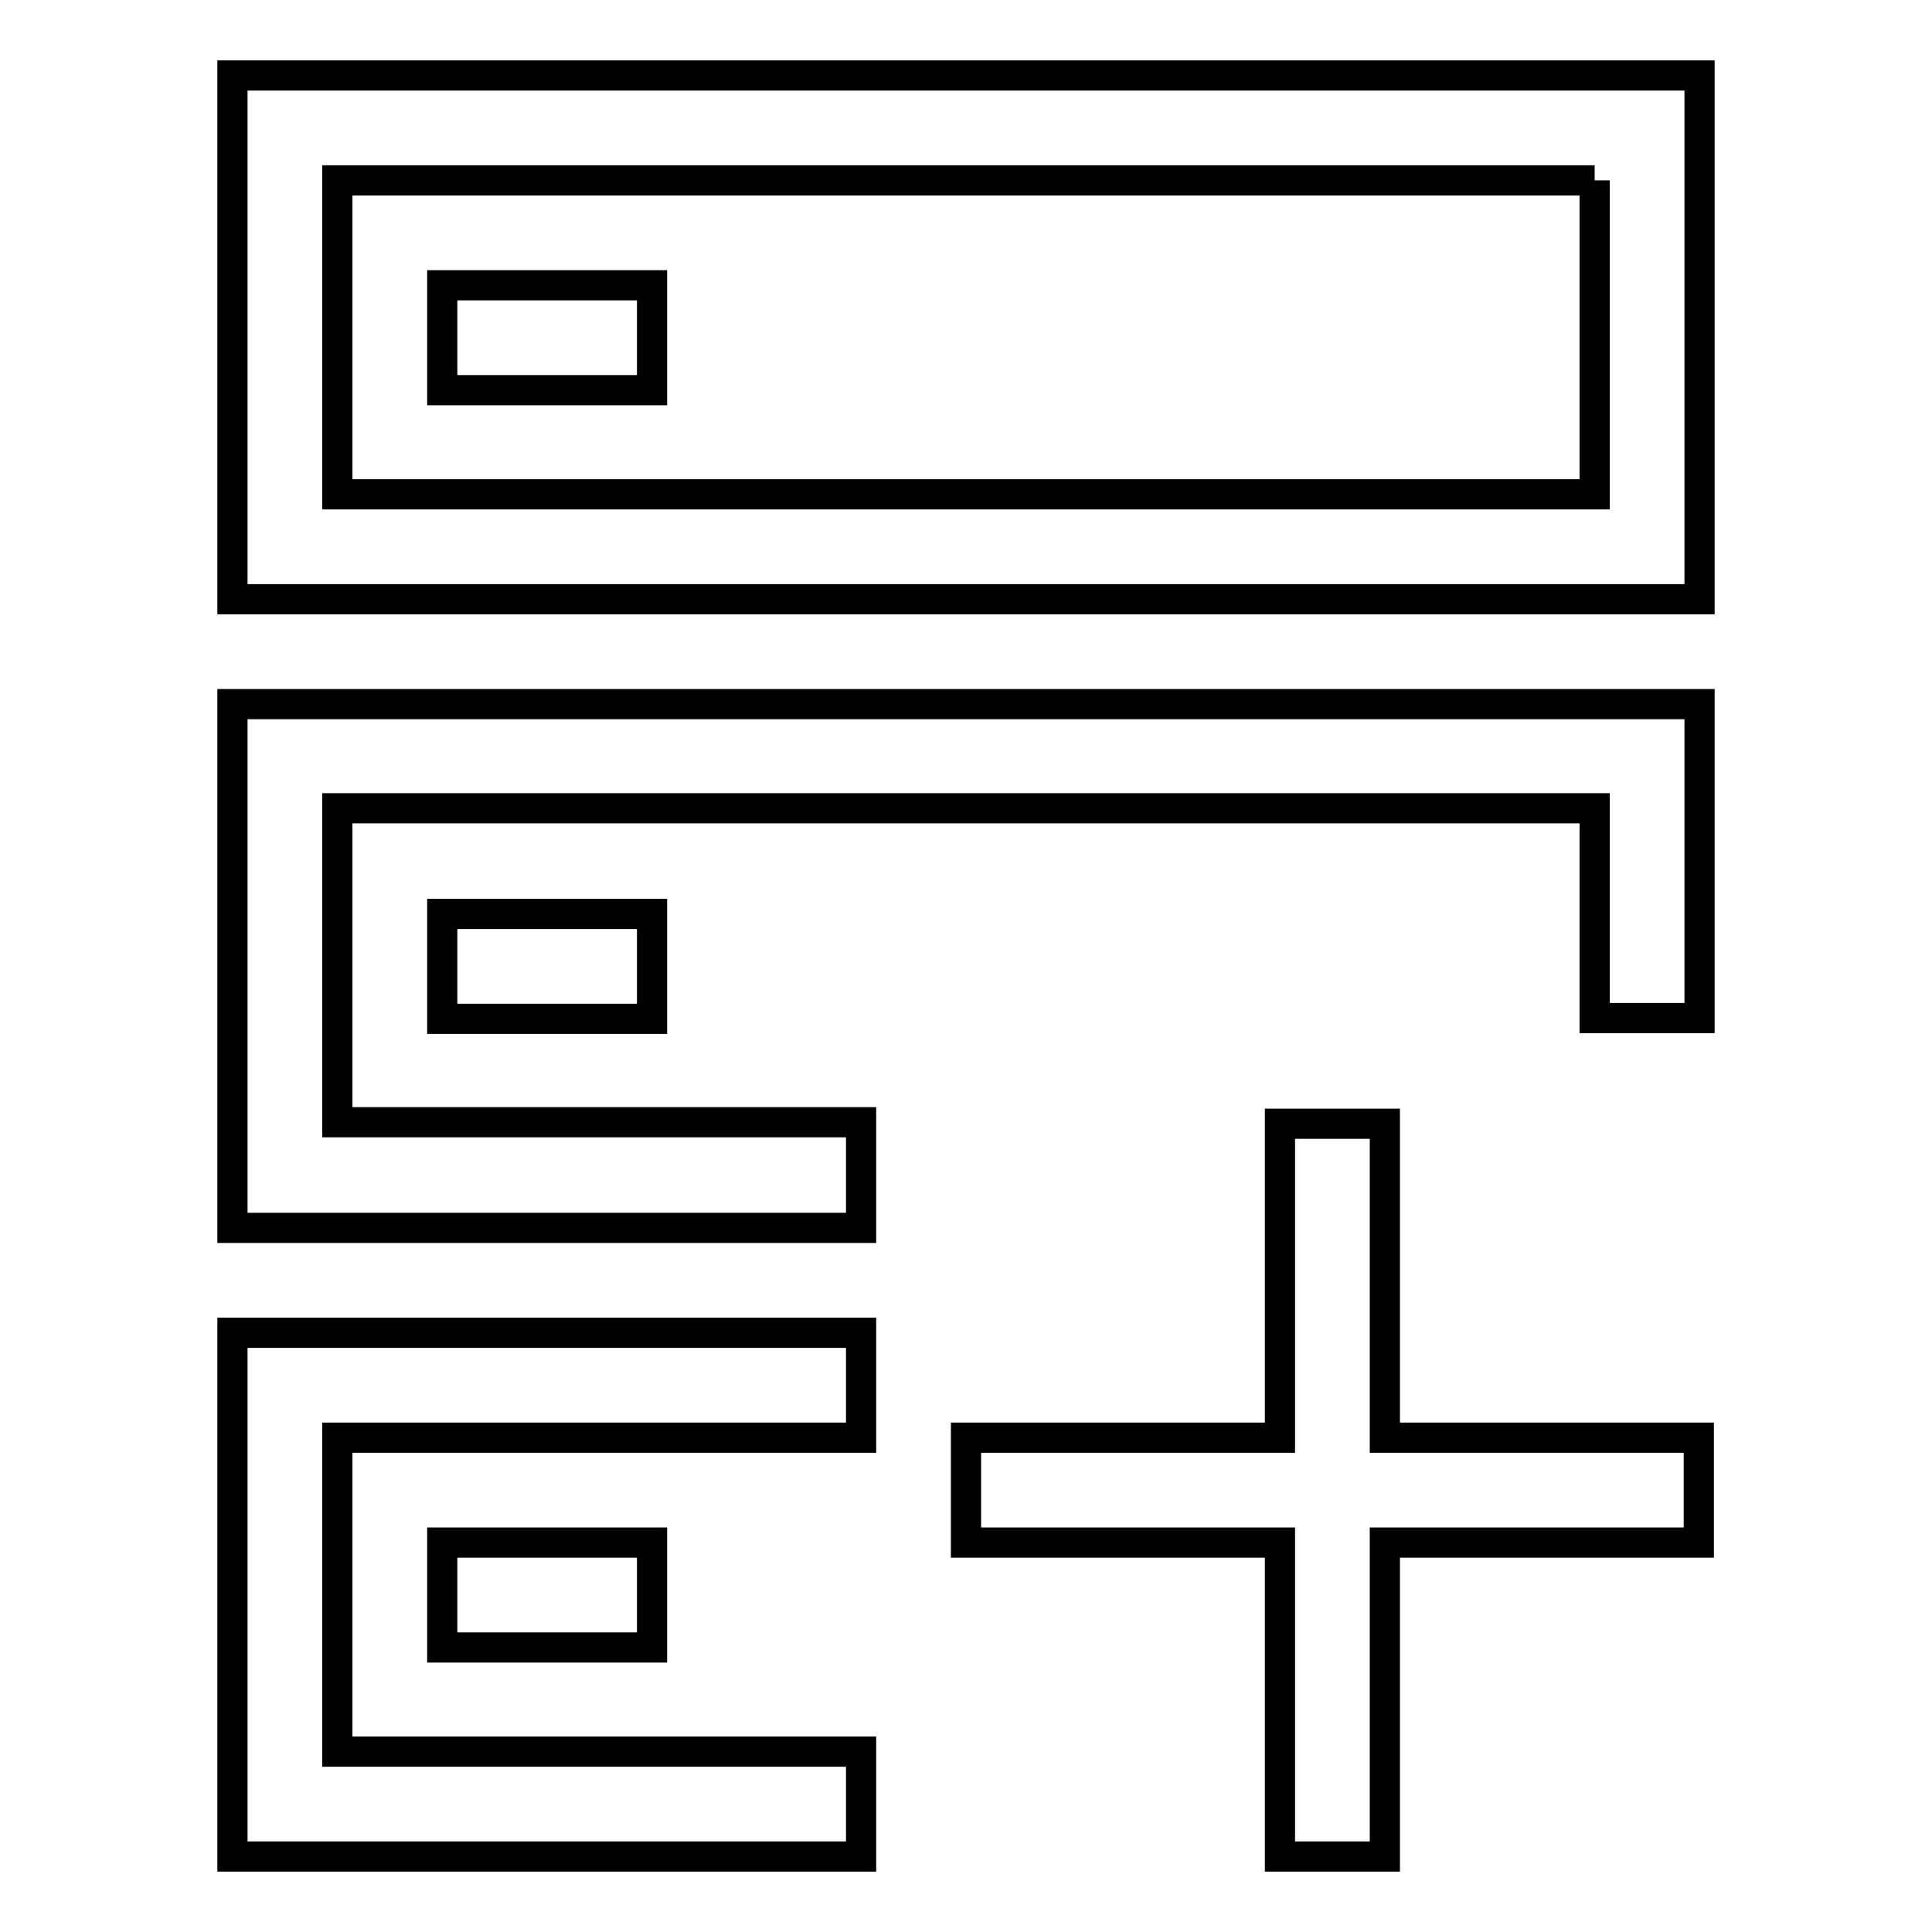
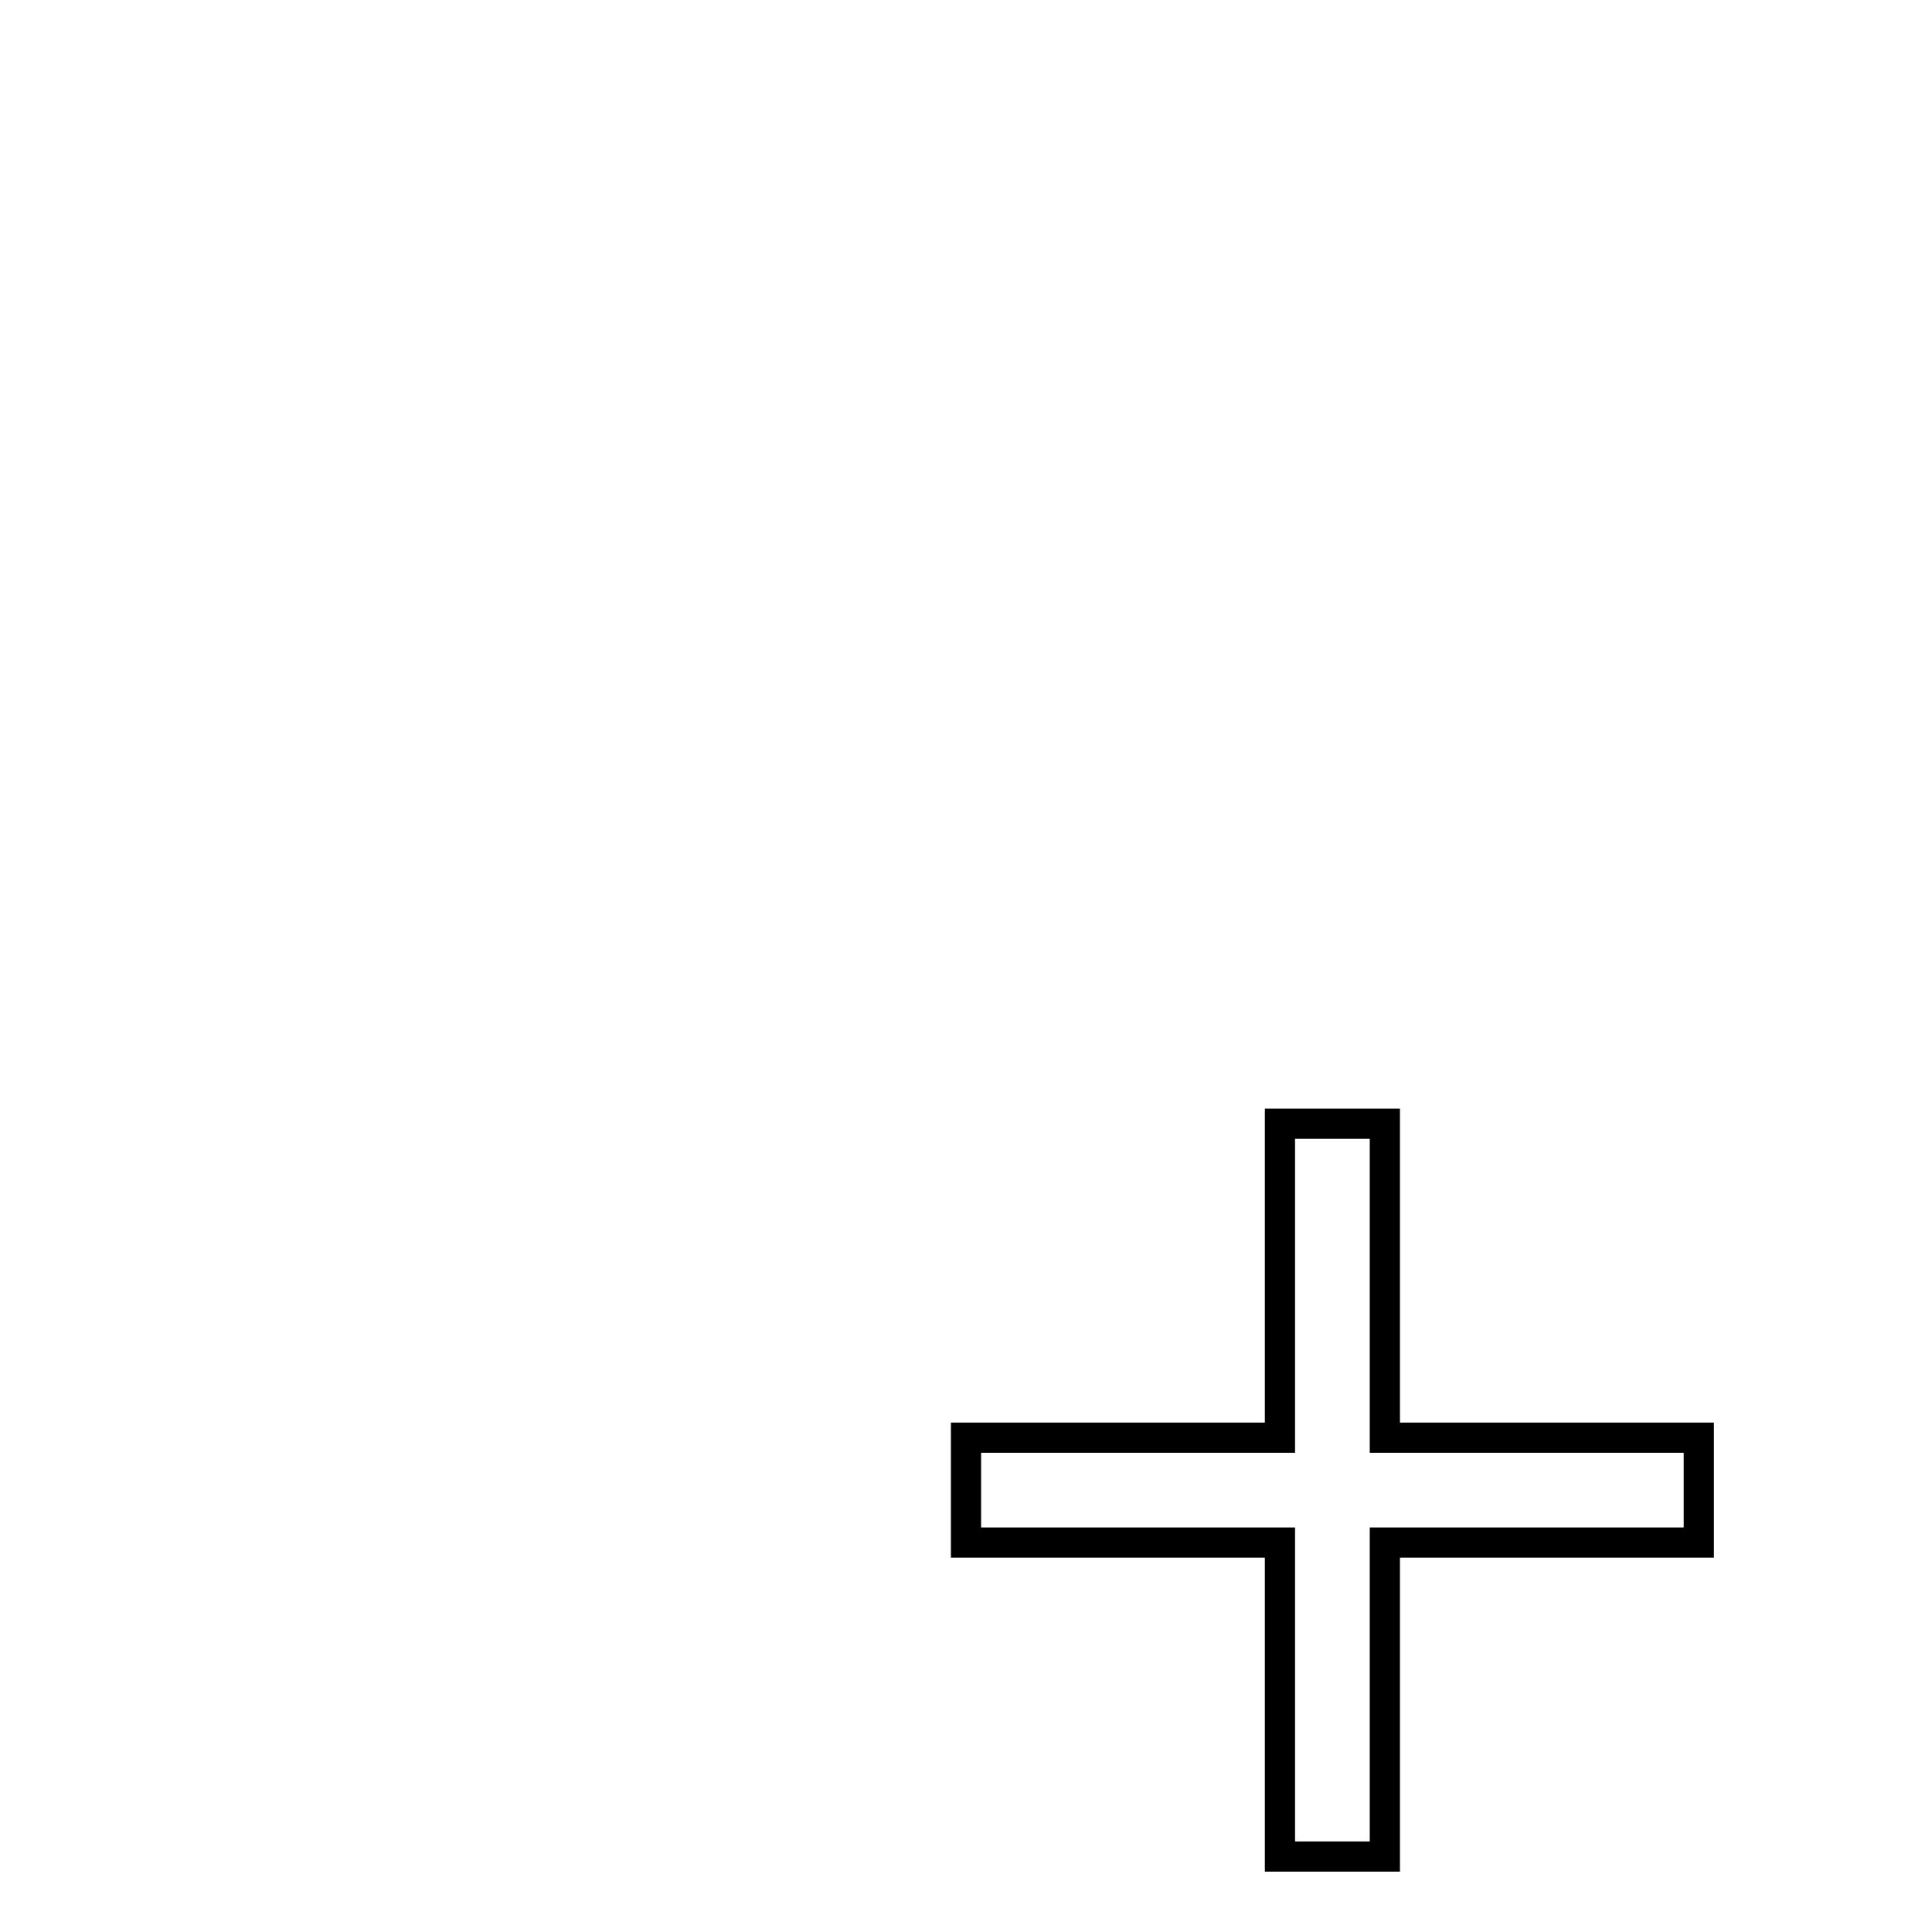
<svg xmlns="http://www.w3.org/2000/svg" version="1.1" x="0px" y="0px" viewBox="0 0 256 256" enable-background="new 0 0 256 256" xml:space="preserve">
  <g>
-     <path stroke-width="4" fill-opacity="0" stroke="#000000" d="M58.6,37.8h27.8v13.9H58.6V37.8z M58.6,121.1h27.8v13.9H58.6V121.1z M58.6,204.4h27.8v13.9H58.6V204.4z" />
-     <path stroke-width="4" fill-opacity="0" stroke="#000000" d="M211.3,23.9v41.6H44.7V23.9H211.3 M225.2,10H30.8v69.4h194.4V10L225.2,10z M114.1,162.7H30.8V93.3h194.4 v41.6h-13.9v-27.8H44.7v41.6h69.4V162.7z M114.1,246H30.8v-69.4h83.3v13.9H44.7v41.6h69.4V246z" />
    <path stroke-width="4" fill-opacity="0" stroke="#000000" d="M183.5,204.4V246h-13.9v-41.6H128v-13.9h41.6v-41.6h13.9v41.6h41.6v13.9H183.5z" />
  </g>
</svg>